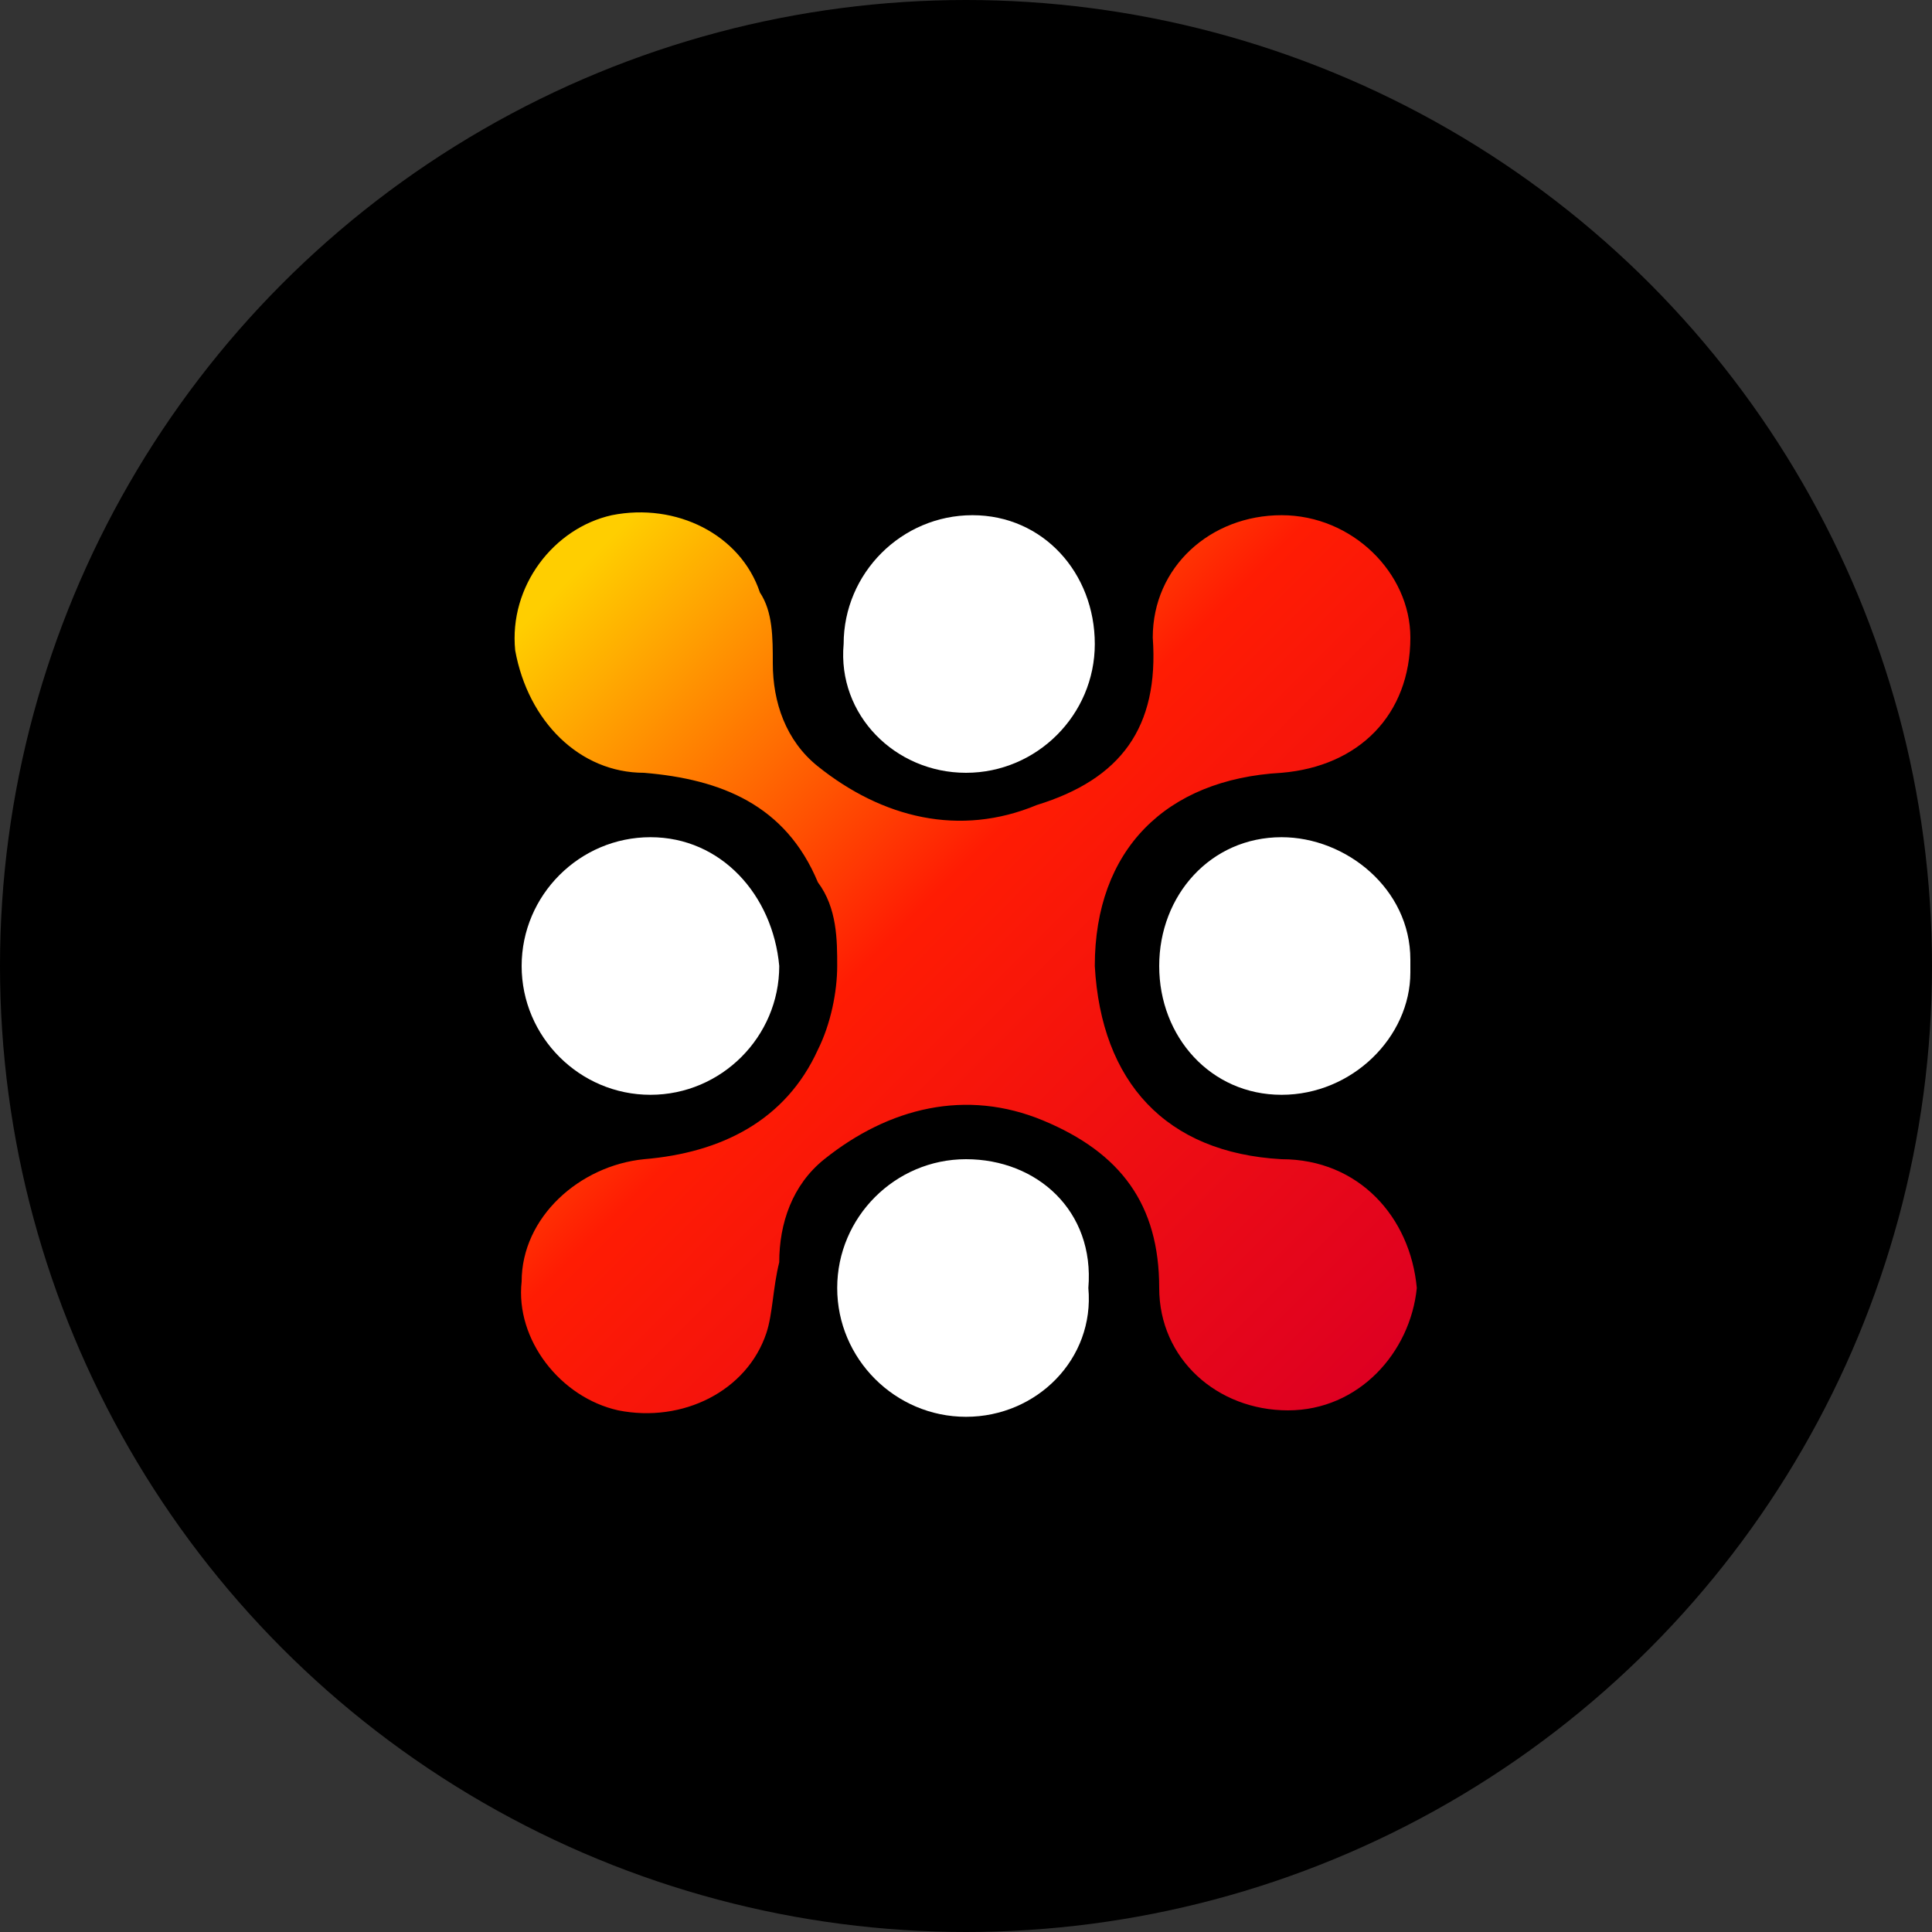
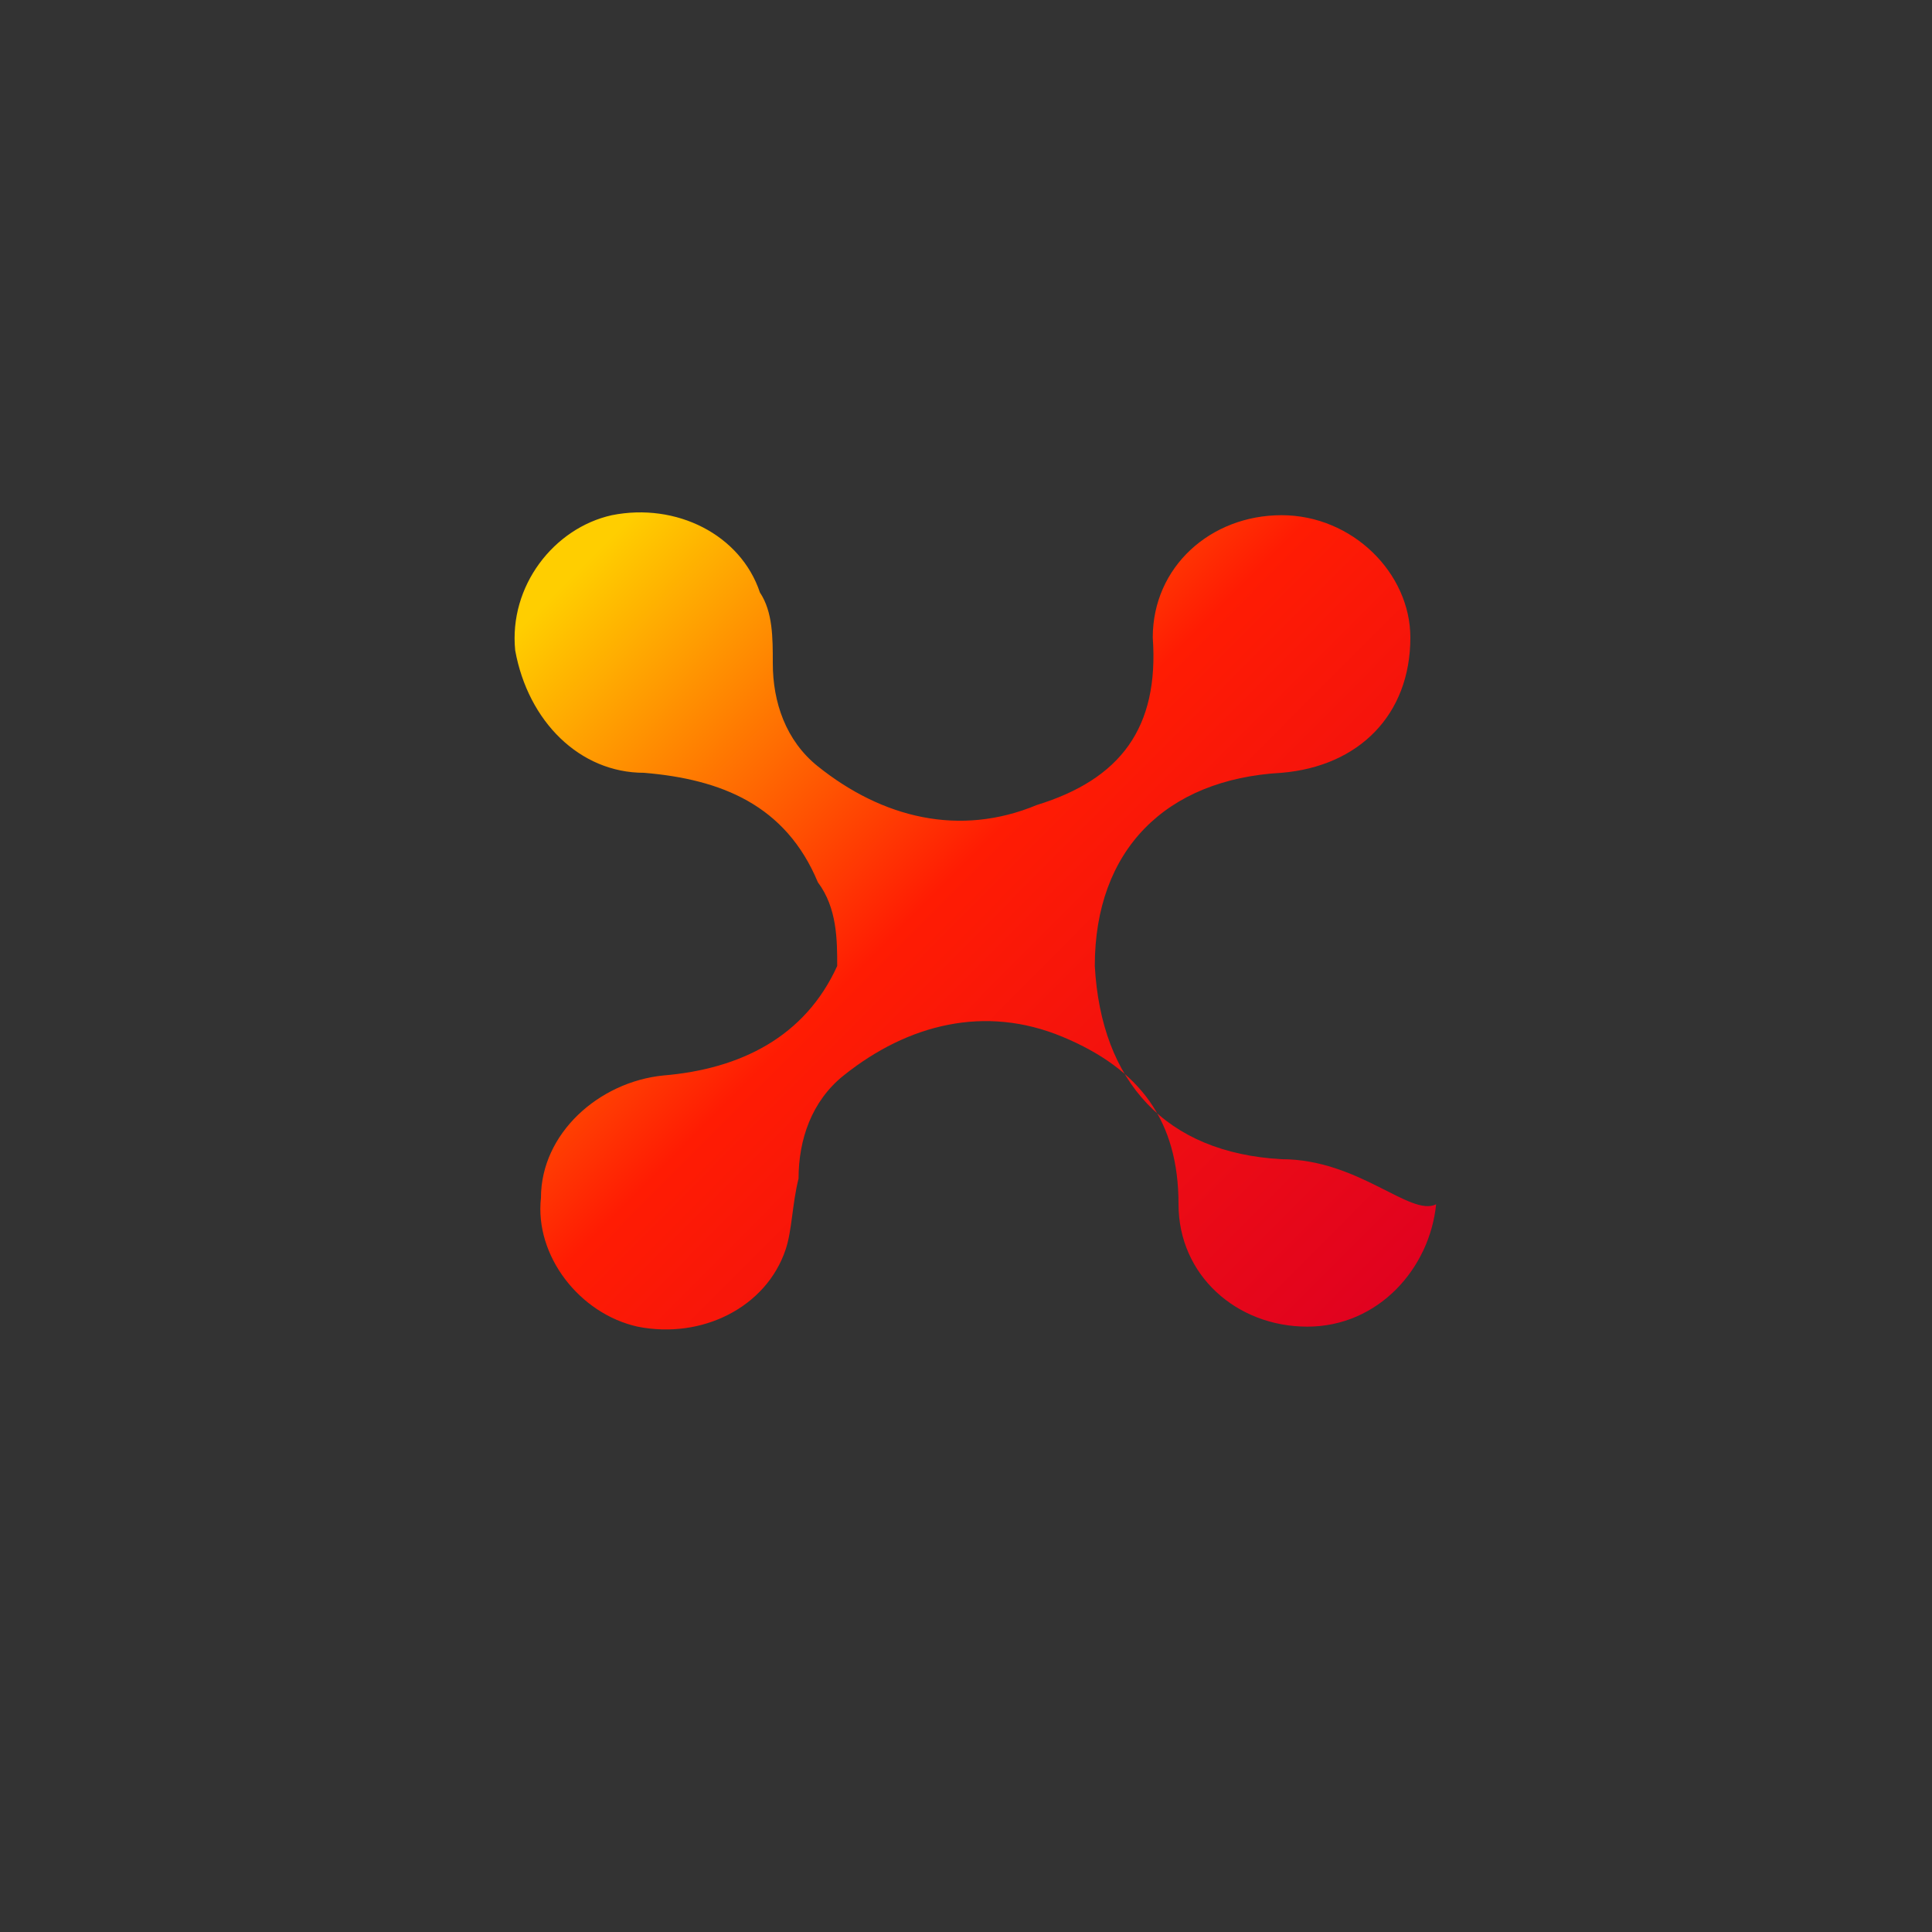
<svg xmlns="http://www.w3.org/2000/svg" version="1.1" id="Layer_1" x="0px" y="0px" viewBox="0 0 30 30" style="enable-background:new 0 0 30 30;" xml:space="preserve">
  <rect x="0" y="0" width="30" height="30" fill="#333333" stroke="none" />
  <style type="text/css">
	.st0{fill:url(#SVGID_1_);}
	.st1{fill:#FFFFFF;}
</style>
-   <circle cx="15" cy="15" r="15" />
  <g>
    <g>
      <linearGradient id="SVGID_1_" gradientUnits="userSpaceOnUse" x1="241.887" y1="1333.491" x2="258.775" y2="1350.317" gradientTransform="matrix(0.75 0 0 0.75 -172.75 -991.42)">
        <stop offset="0" style="stop-color:#FFCE00" />
        <stop offset="1.800000e-02" style="stop-color:#FFCE00" />
        <stop offset="0.437" style="stop-color:#FF1C03" />
        <stop offset="1" style="stop-color:#DE0021" />
      </linearGradient>
-       <path class="st0" d="M19.9,18c-1.8-0.1-2.8-1.2-2.9-3c0-1.8,1.1-2.9,2.9-3c1.2-0.1,2-0.9,2-2.1c0-1-0.9-1.9-2-1.9s-2,0.8-2,1.9    c0.1,1.4-0.5,2.2-1.8,2.6c-1.2,0.5-2.4,0.2-3.4-0.6c-0.5-0.4-0.7-1-0.7-1.6c0-0.4,0-0.8-0.2-1.1c-0.3-0.9-1.3-1.4-2.3-1.2    c-0.9,0.2-1.6,1.1-1.5,2.1C8.2,11.2,9,12,10,12c1.2,0.1,2.2,0.5,2.7,1.7C13,14.1,13,14.6,13,15c0,0.4-0.1,0.9-0.3,1.3    c-0.5,1.1-1.5,1.6-2.7,1.7c-1,0.1-1.9,0.9-1.9,1.9c-0.1,0.9,0.6,1.8,1.5,2c1,0.2,2-0.3,2.3-1.2c0.1-0.3,0.1-0.7,0.2-1.1    c0-0.6,0.2-1.2,0.7-1.6c1-0.8,2.2-1.1,3.4-0.6c1.2,0.5,1.8,1.3,1.8,2.6c0,1.1,0.9,1.9,2,1.9c1.1,0,1.9-0.9,2-1.9    C21.9,18.9,21.1,18,19.9,18L19.9,18z" />
-       <path class="st1" d="M15,12c1.1,0,2-0.9,2-2c0-1.1-0.8-2-1.9-2c-1.1,0-2,0.9-2,2C13,11.1,13.9,12,15,12z M21.9,14.9    c0-1.1-1-1.9-2-1.9c-1.1,0-1.9,0.9-1.9,2c0,1.1,0.8,2,1.9,2c1.1,0,2-0.9,2-1.9V14.9z M10.1,13c-1.1,0-2,0.9-2,2s0.9,2,2,2    c1.1,0,2-0.9,2-2C12,13.9,11.2,13,10.1,13L10.1,13z M15,18c-1.1,0-2,0.9-2,2c0,1.1,0.9,2,2,2c1.1,0,2-0.9,1.9-2    C17,18.8,16.1,18,15,18L15,18z" />
+       <path class="st0" d="M19.9,18c-1.8-0.1-2.8-1.2-2.9-3c0-1.8,1.1-2.9,2.9-3c1.2-0.1,2-0.9,2-2.1c0-1-0.9-1.9-2-1.9s-2,0.8-2,1.9    c0.1,1.4-0.5,2.2-1.8,2.6c-1.2,0.5-2.4,0.2-3.4-0.6c-0.5-0.4-0.7-1-0.7-1.6c0-0.4,0-0.8-0.2-1.1c-0.3-0.9-1.3-1.4-2.3-1.2    c-0.9,0.2-1.6,1.1-1.5,2.1C8.2,11.2,9,12,10,12c1.2,0.1,2.2,0.5,2.7,1.7C13,14.1,13,14.6,13,15c-0.5,1.1-1.5,1.6-2.7,1.7c-1,0.1-1.9,0.9-1.9,1.9c-0.1,0.9,0.6,1.8,1.5,2c1,0.2,2-0.3,2.3-1.2c0.1-0.3,0.1-0.7,0.2-1.1    c0-0.6,0.2-1.2,0.7-1.6c1-0.8,2.2-1.1,3.4-0.6c1.2,0.5,1.8,1.3,1.8,2.6c0,1.1,0.9,1.9,2,1.9c1.1,0,1.9-0.9,2-1.9    C21.9,18.9,21.1,18,19.9,18L19.9,18z" />
    </g>
  </g>
</svg>